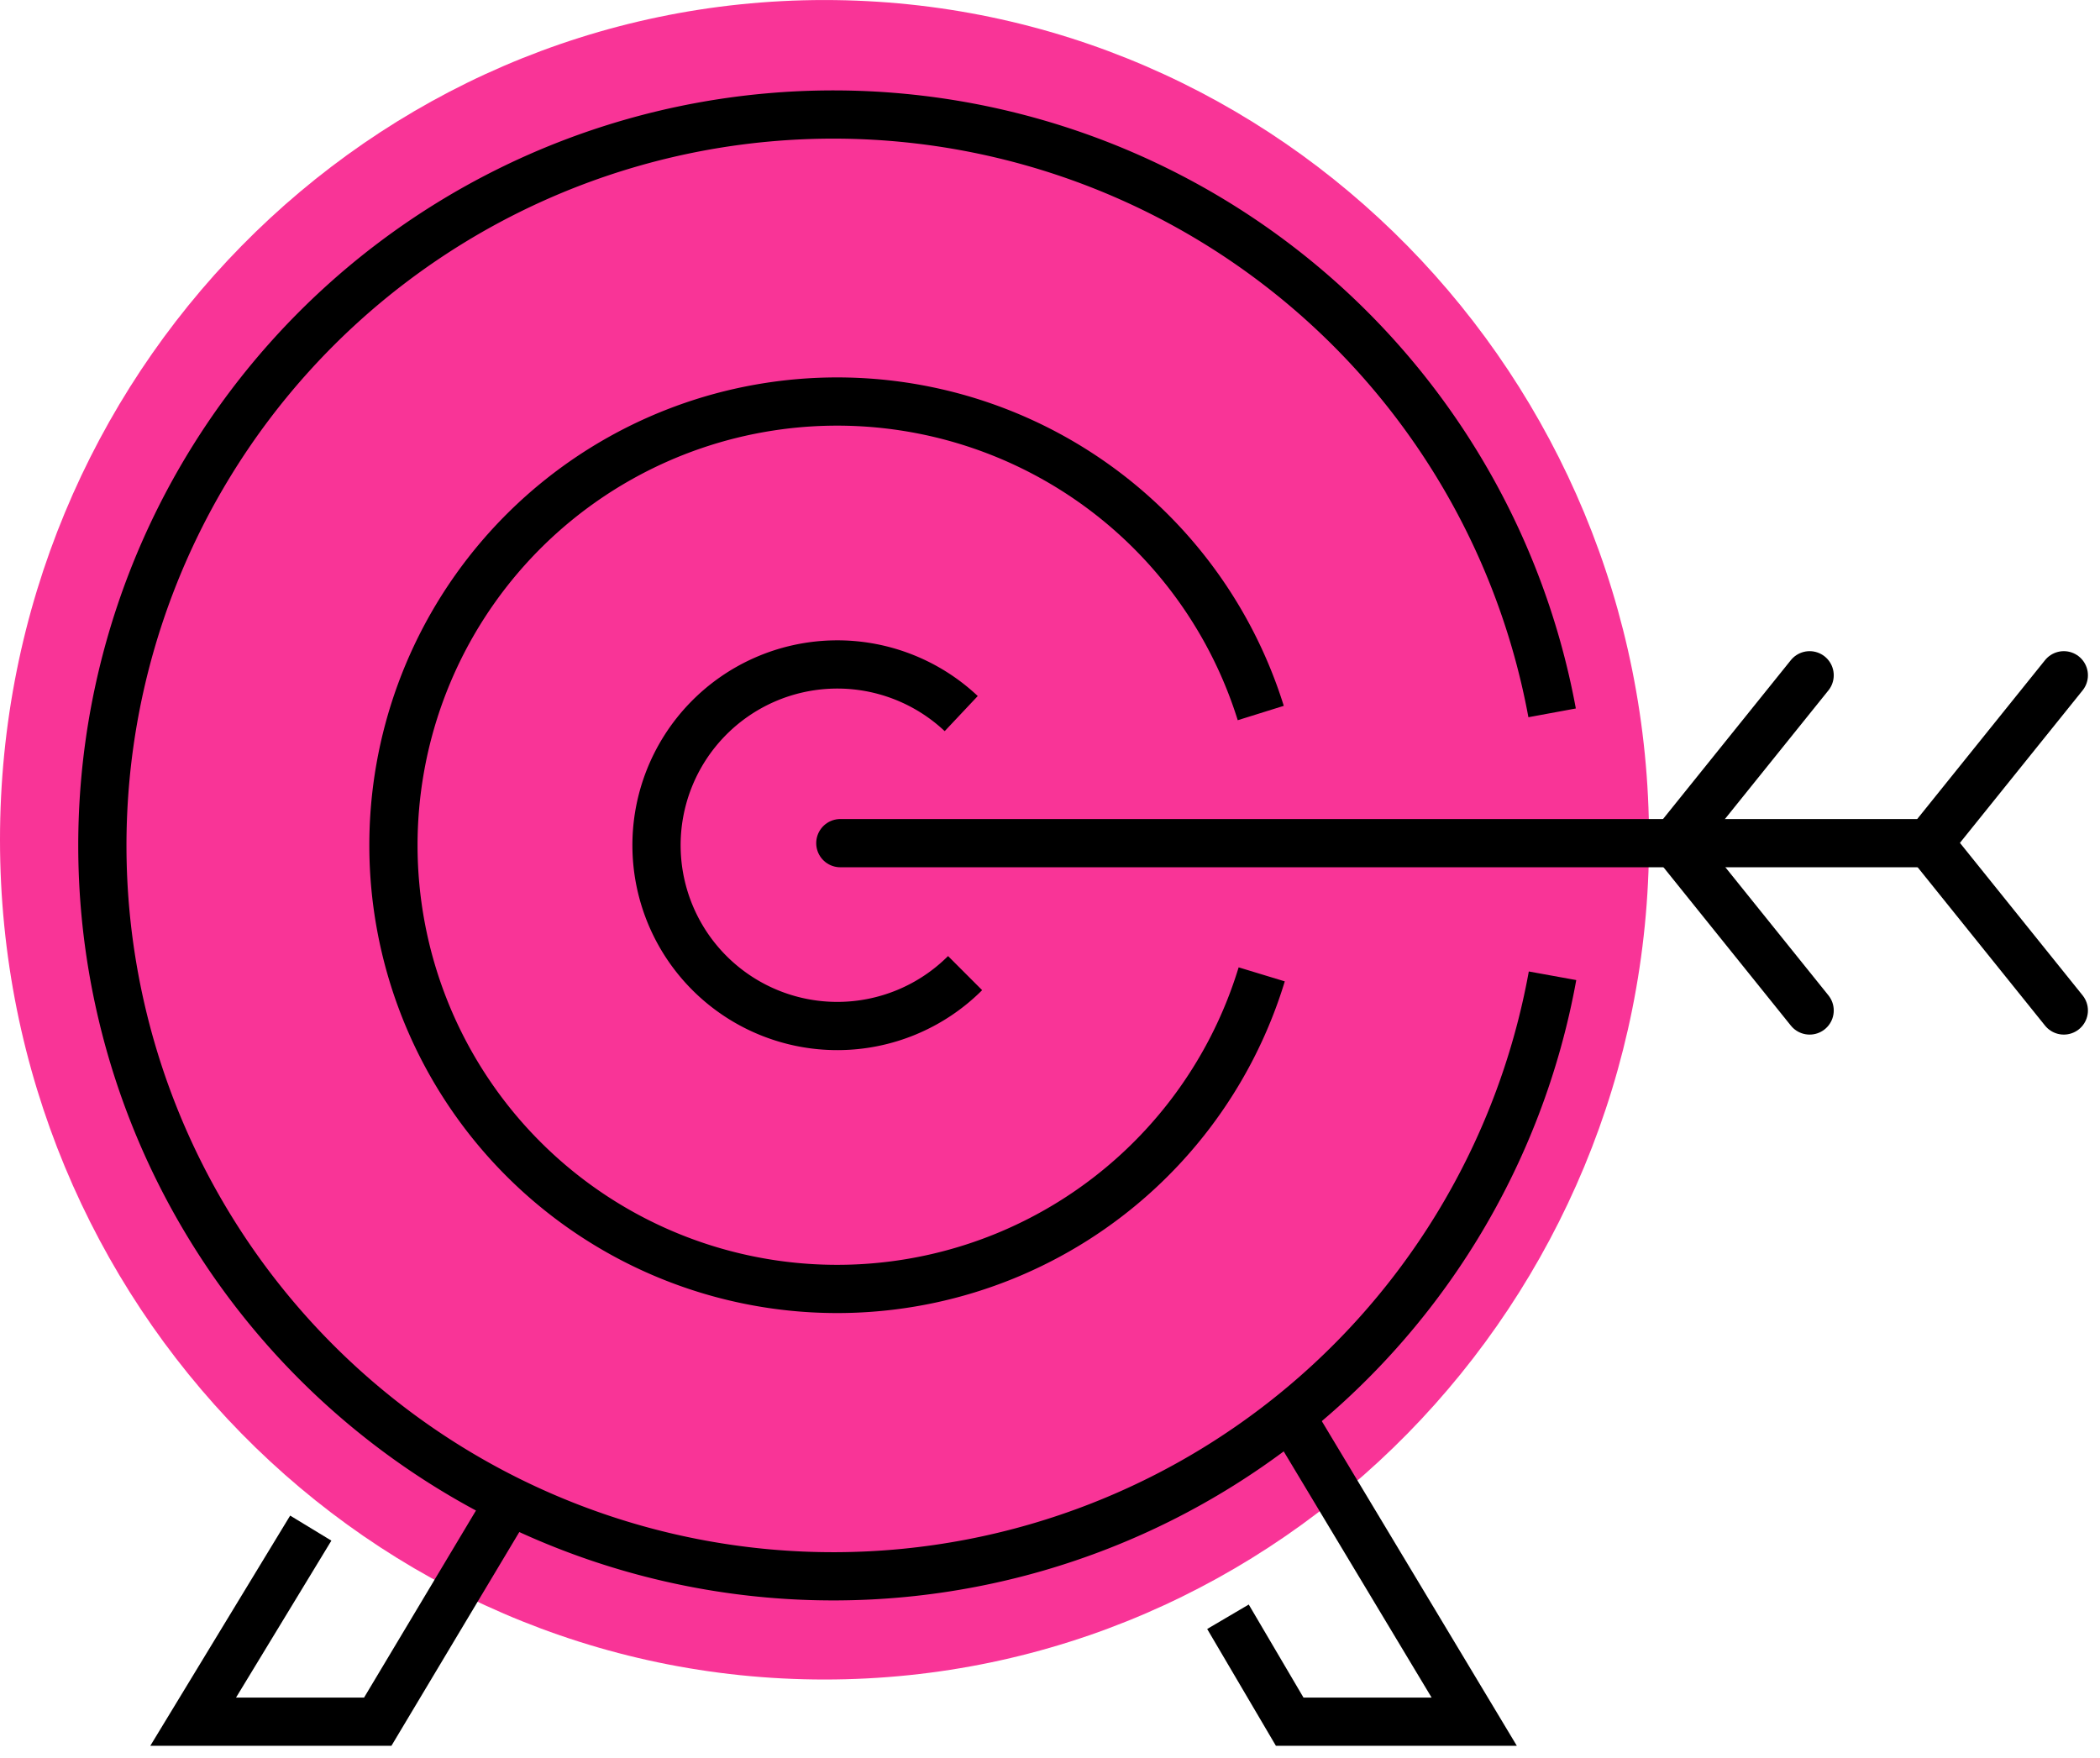
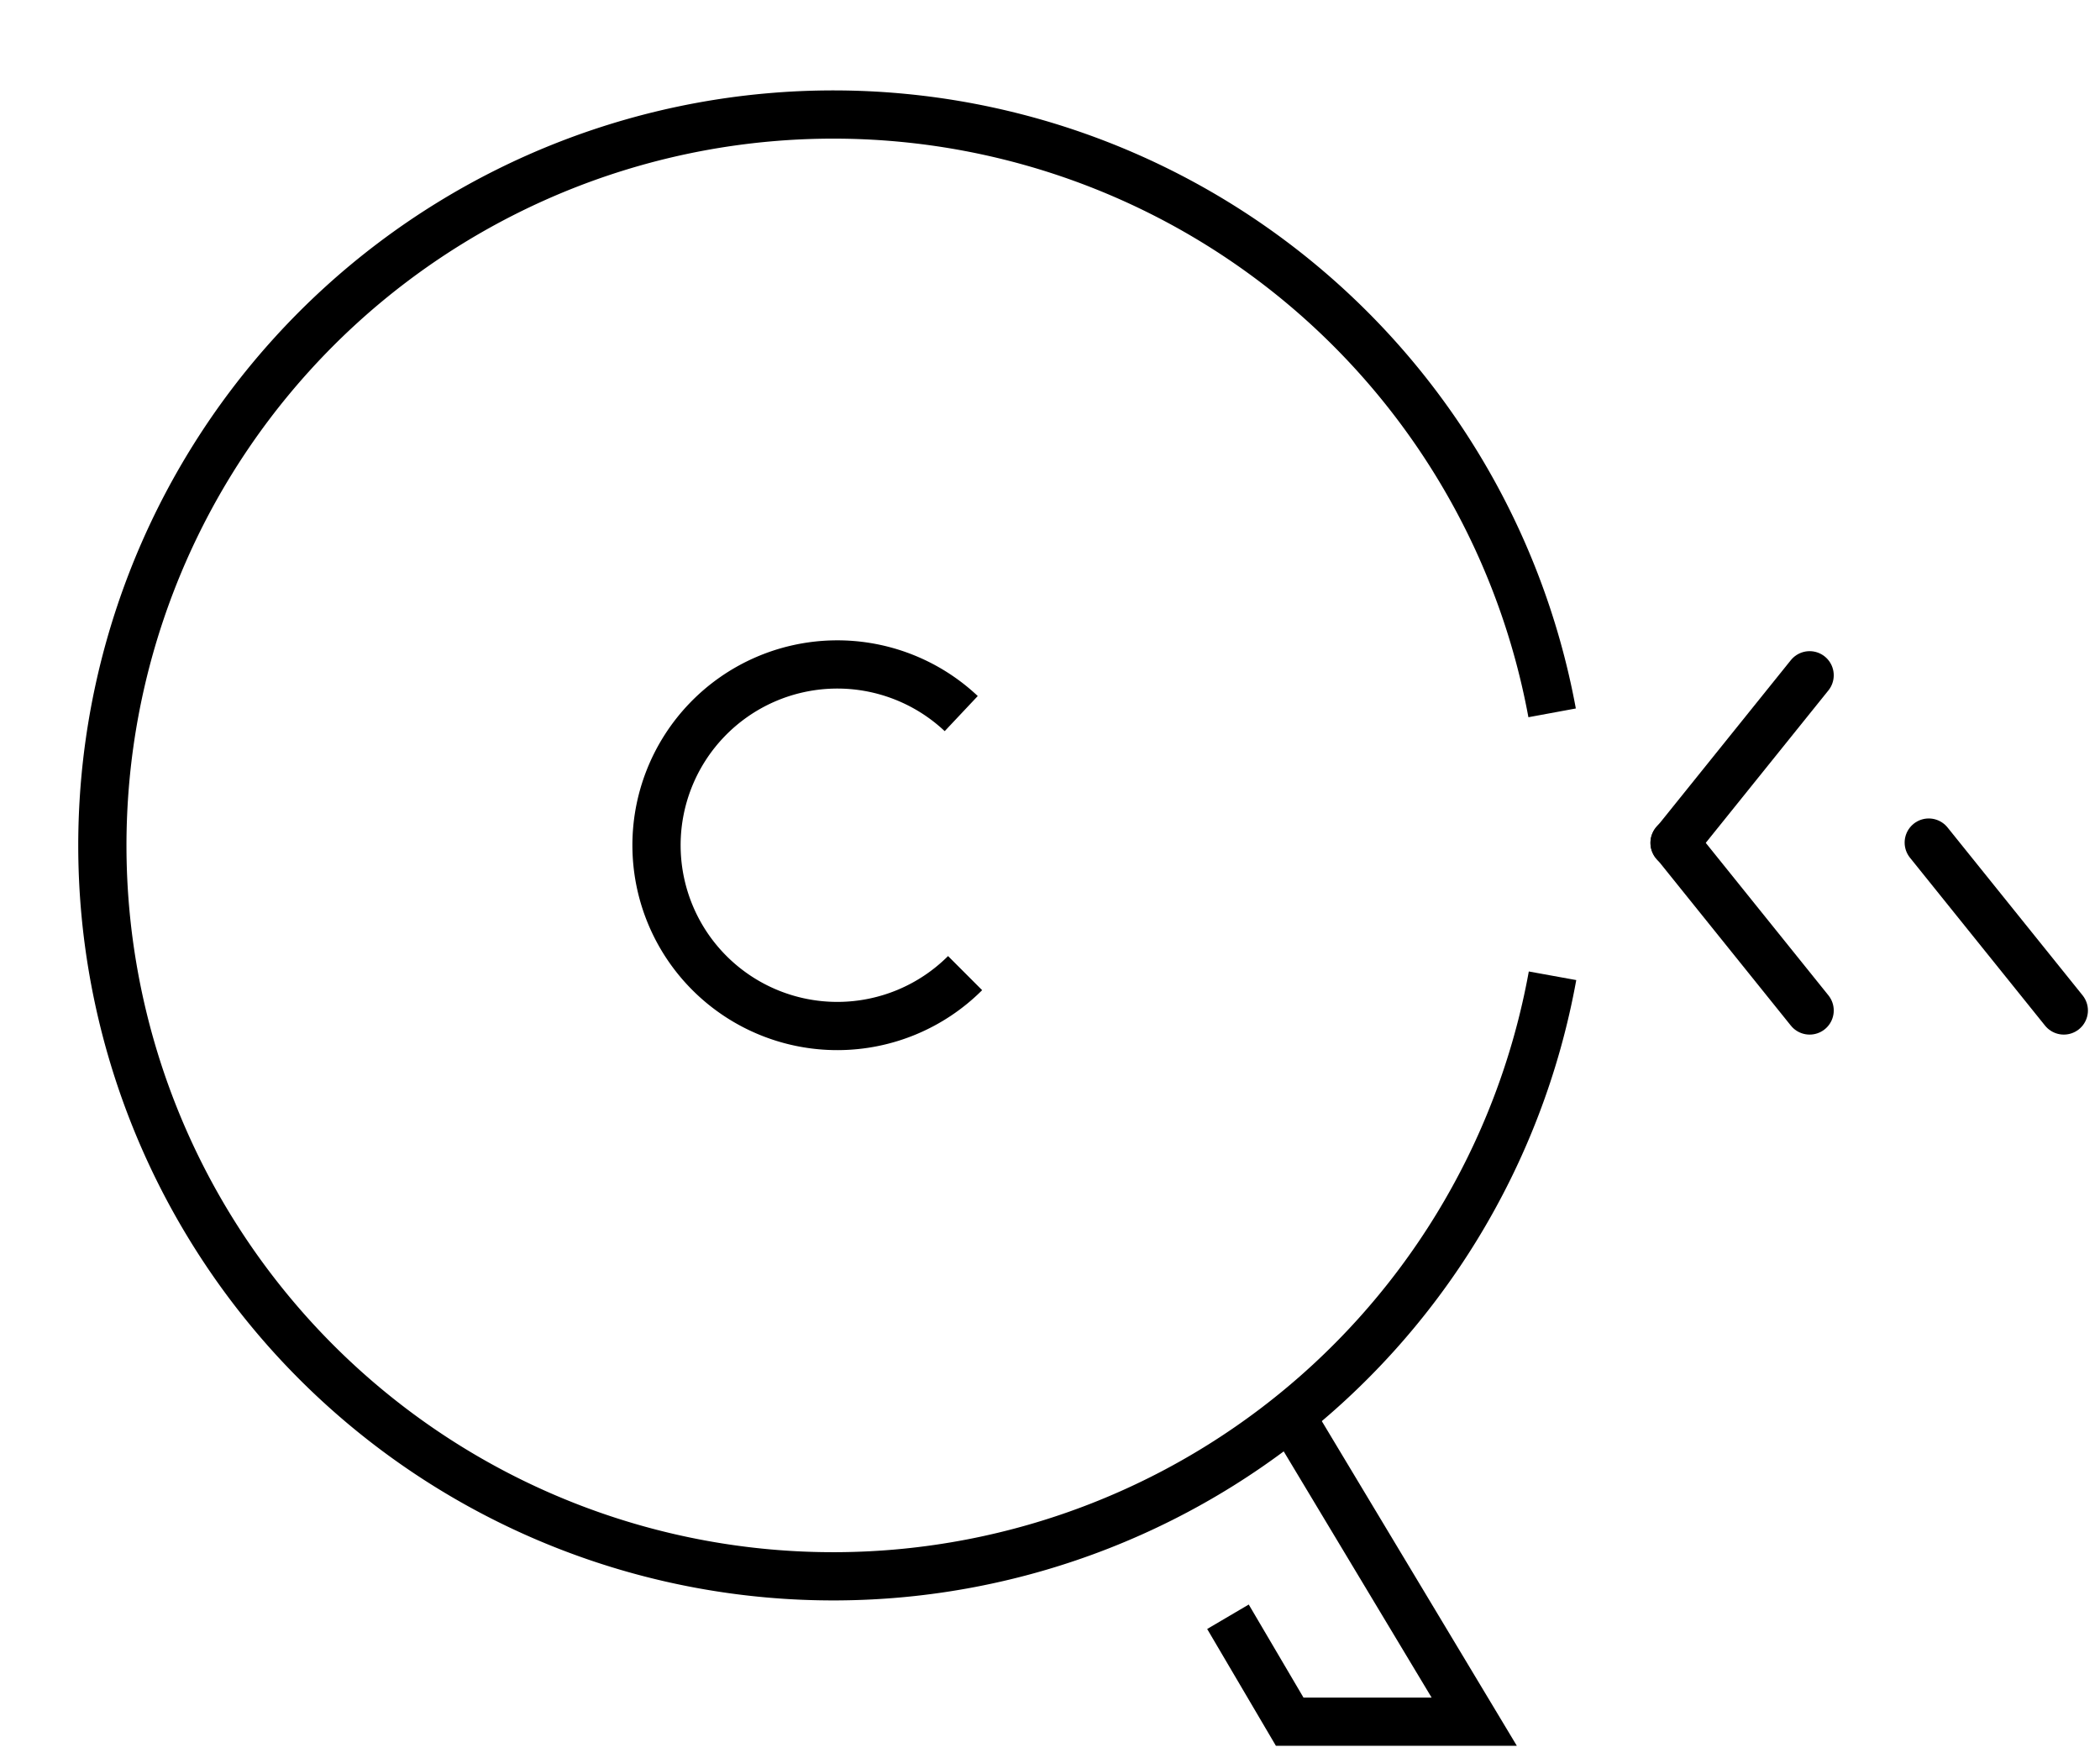
<svg xmlns="http://www.w3.org/2000/svg" width="348.342" height="291.611" viewBox="0 0 348.342 291.611">
  <defs>
    <clipPath id="clip-path">
      <rect id="Rectangle_3301" data-name="Rectangle 3301" width="337.342" height="278.611" fill="none" stroke="#000" stroke-width="8" />
    </clipPath>
  </defs>
  <g id="použít_ikona" data-name="použít ikona" transform="translate(-392.46 -1174.389)">
-     <path id="Path_5760" data-name="Path 5760" d="M94.08,191.649c75.536,0,136.77-62.368,136.77-139.307s-61.234-139.3-136.77-139.3S-42.69-24.595-42.69,52.341,18.544,191.649,94.08,191.649" transform="translate(435.15 1261.352)" fill="#f93497" />
    <g id="Group_3795" data-name="Group 3795" transform="translate(402.46 1187.388)">
      <g id="Group_3794" data-name="Group 3794" transform="translate(1 0)" clip-path="url(#clip-path)">
        <path id="Path_5767" data-name="Path 5767" d="M241.777,144.121a121.247,121.247,0,1,1-.067-43.616" transform="translate(4.752 4.75)" fill="none" stroke="#000" stroke-linejoin="round" stroke-width="8" />
-         <path id="Path_5768" data-name="Path 5768" d="M155.352,106.191a73.606,73.606,0,1,1-.158-43.352" transform="translate(42.937 42.445)" fill="none" stroke="#000" stroke-linejoin="round" stroke-width="8" />
        <path id="Path_5769" data-name="Path 5769" d="M71.593,71.452A29.99,29.99,0,1,1,70.95,28.4" transform="translate(77.496 76.977)" fill="none" stroke="#000" stroke-linejoin="round" stroke-width="8" />
-         <line id="Line_193" data-name="Line 193" x2="180.547" transform="translate(128.391 126.87)" fill="none" stroke="#000" stroke-linecap="round" stroke-linejoin="round" stroke-width="8" />
-         <line id="Line_194" data-name="Line 194" y1="27.848" x2="22.403" transform="translate(308.936 99.022)" fill="none" stroke="#000" stroke-linecap="round" stroke-linejoin="round" stroke-width="8" />
        <line id="Line_195" data-name="Line 195" x1="22.403" y1="27.853" transform="translate(308.936 126.775)" fill="none" stroke="#000" stroke-linecap="round" stroke-linejoin="round" stroke-width="8" />
        <line id="Line_196" data-name="Line 196" y1="27.848" x2="22.403" transform="translate(266.773 99.022)" fill="none" stroke="#000" stroke-linecap="round" stroke-linejoin="round" stroke-width="8" />
        <line id="Line_197" data-name="Line 197" x1="22.403" y1="27.853" transform="translate(266.774 126.775)" fill="none" stroke="#000" stroke-linecap="round" stroke-linejoin="round" stroke-width="8" />
-         <path id="Path_5770" data-name="Path 5770" d="M56.9,49.152,35,85.763H4.382L23.89,53.651" transform="translate(16.659 186.847)" fill="none" stroke="#000" stroke-width="8" />
        <path id="Path_5771" data-name="Path 5771" d="M51.238,46.465,80.983,95.982H50.374L40.132,78.572" transform="translate(152.559 176.63)" fill="none" stroke="#000" stroke-width="8" />
      </g>
    </g>
  </g>
</svg>